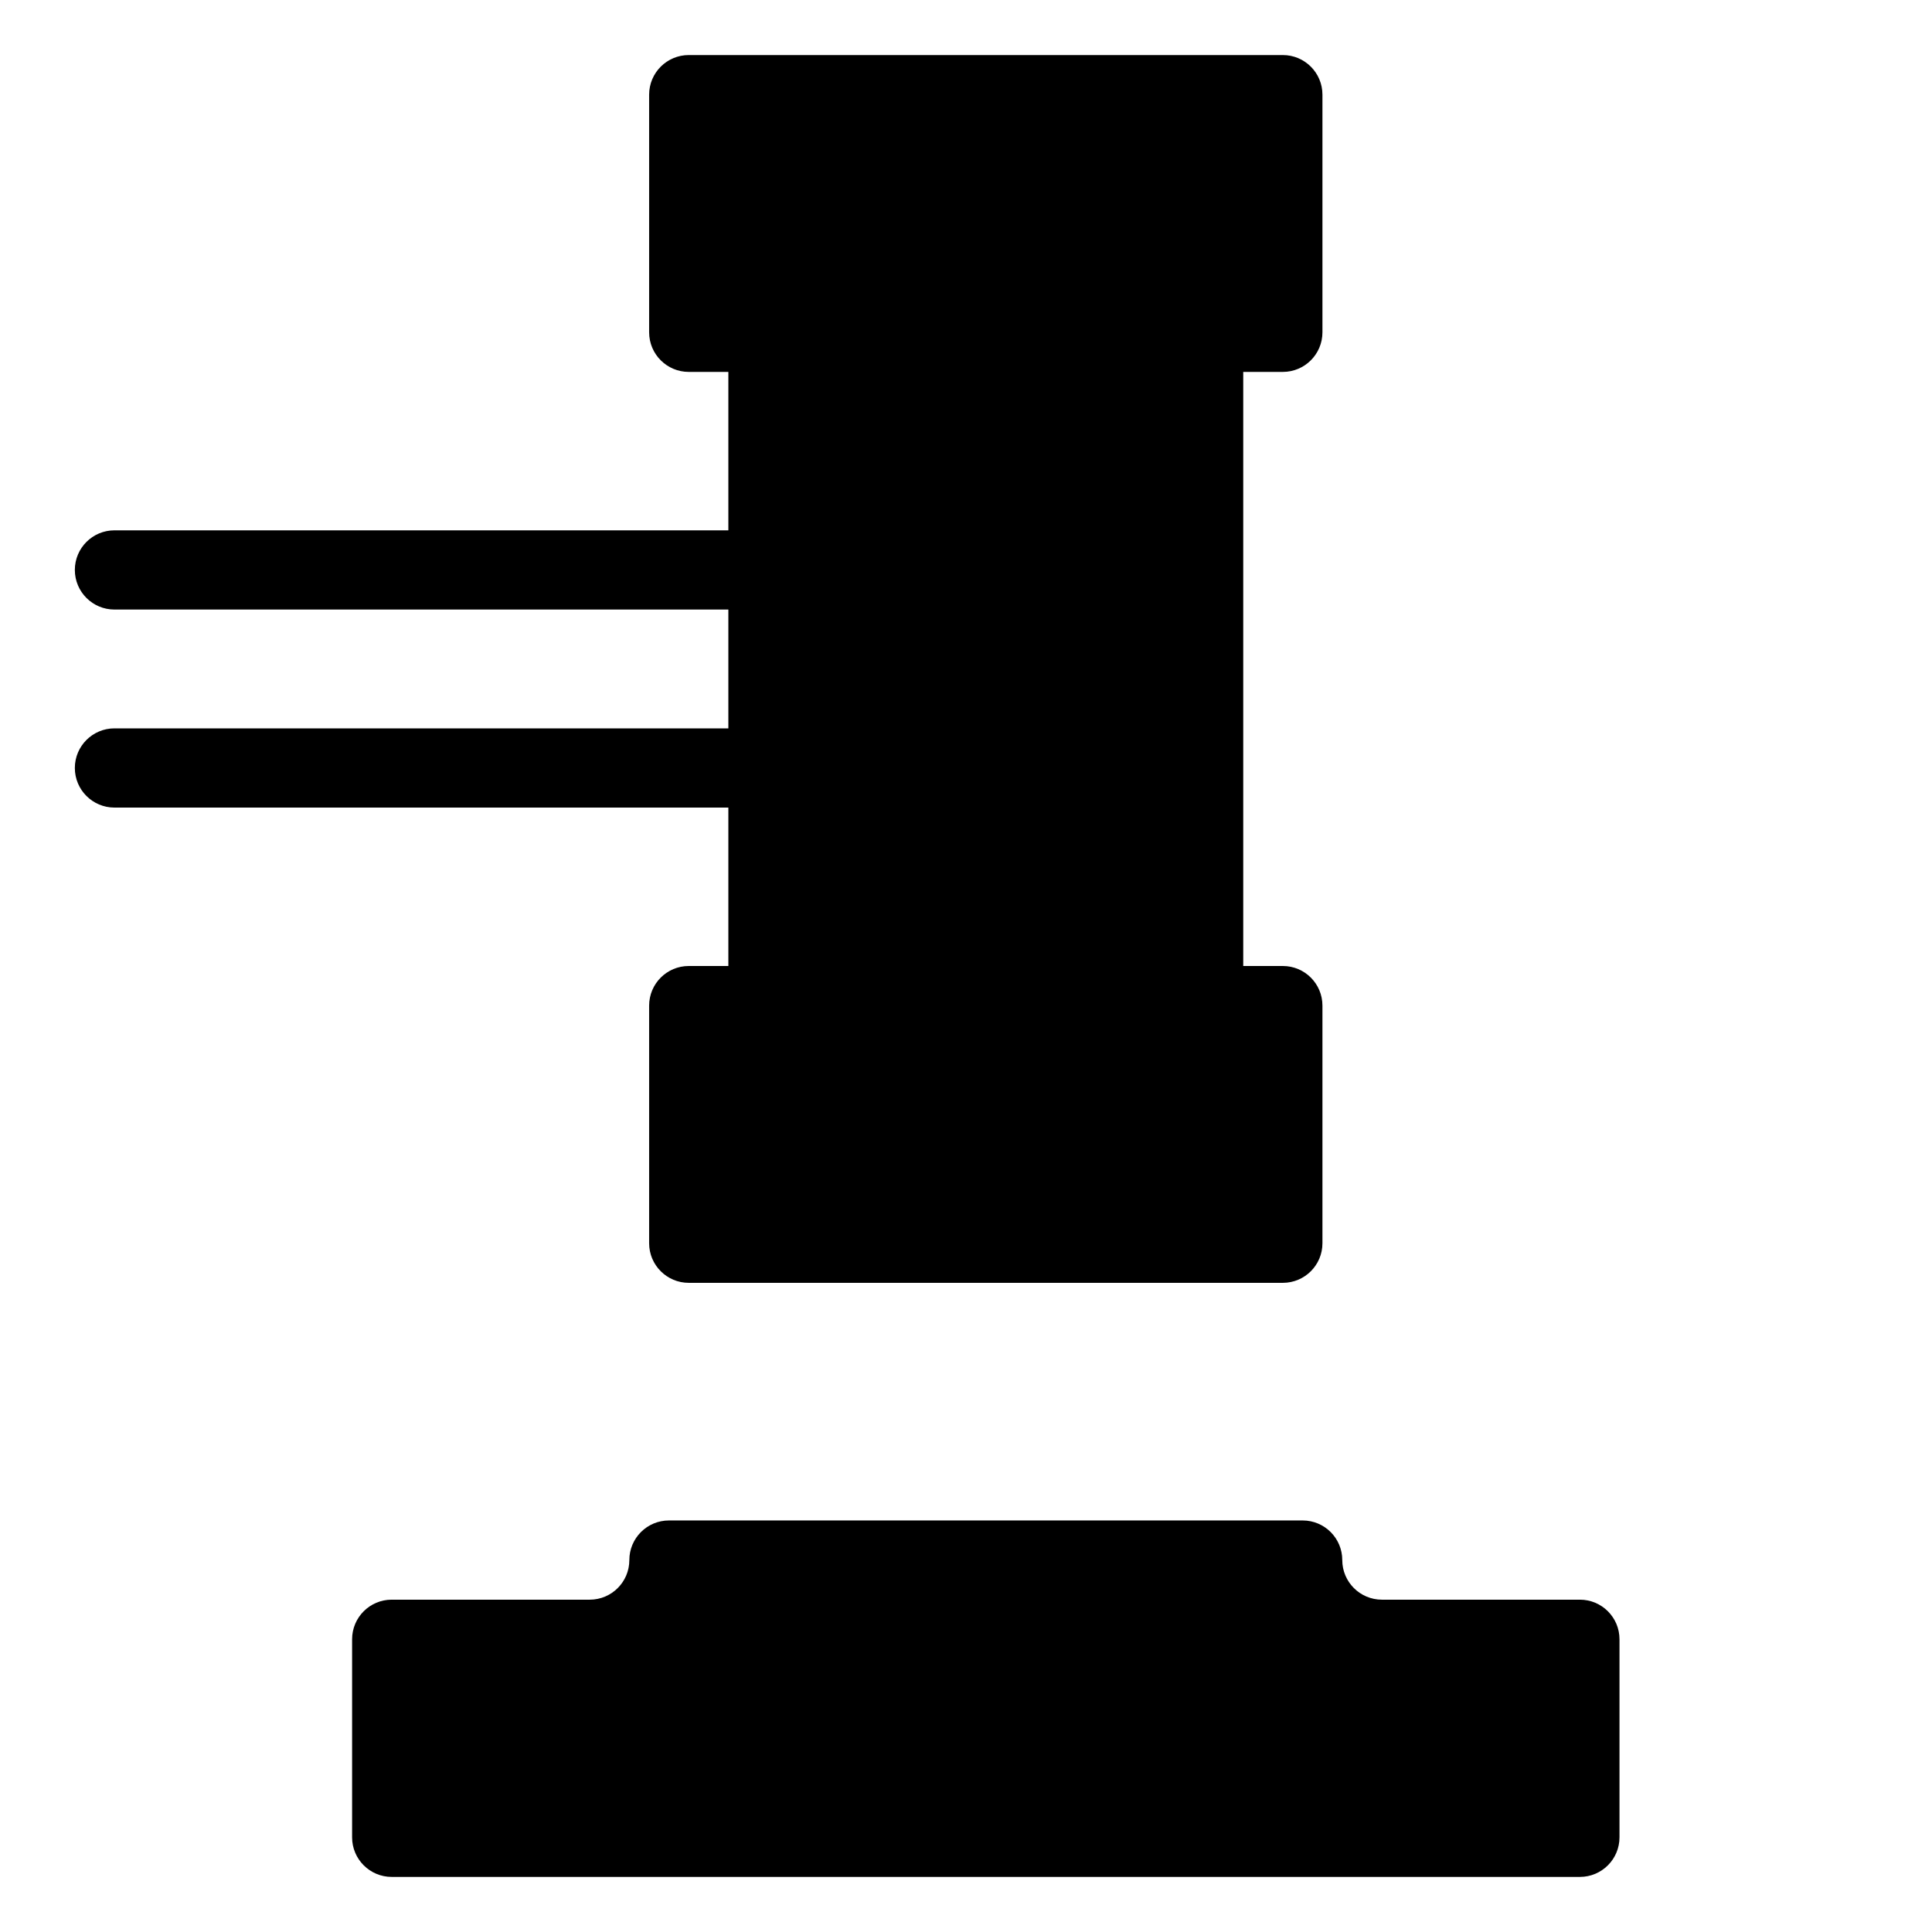
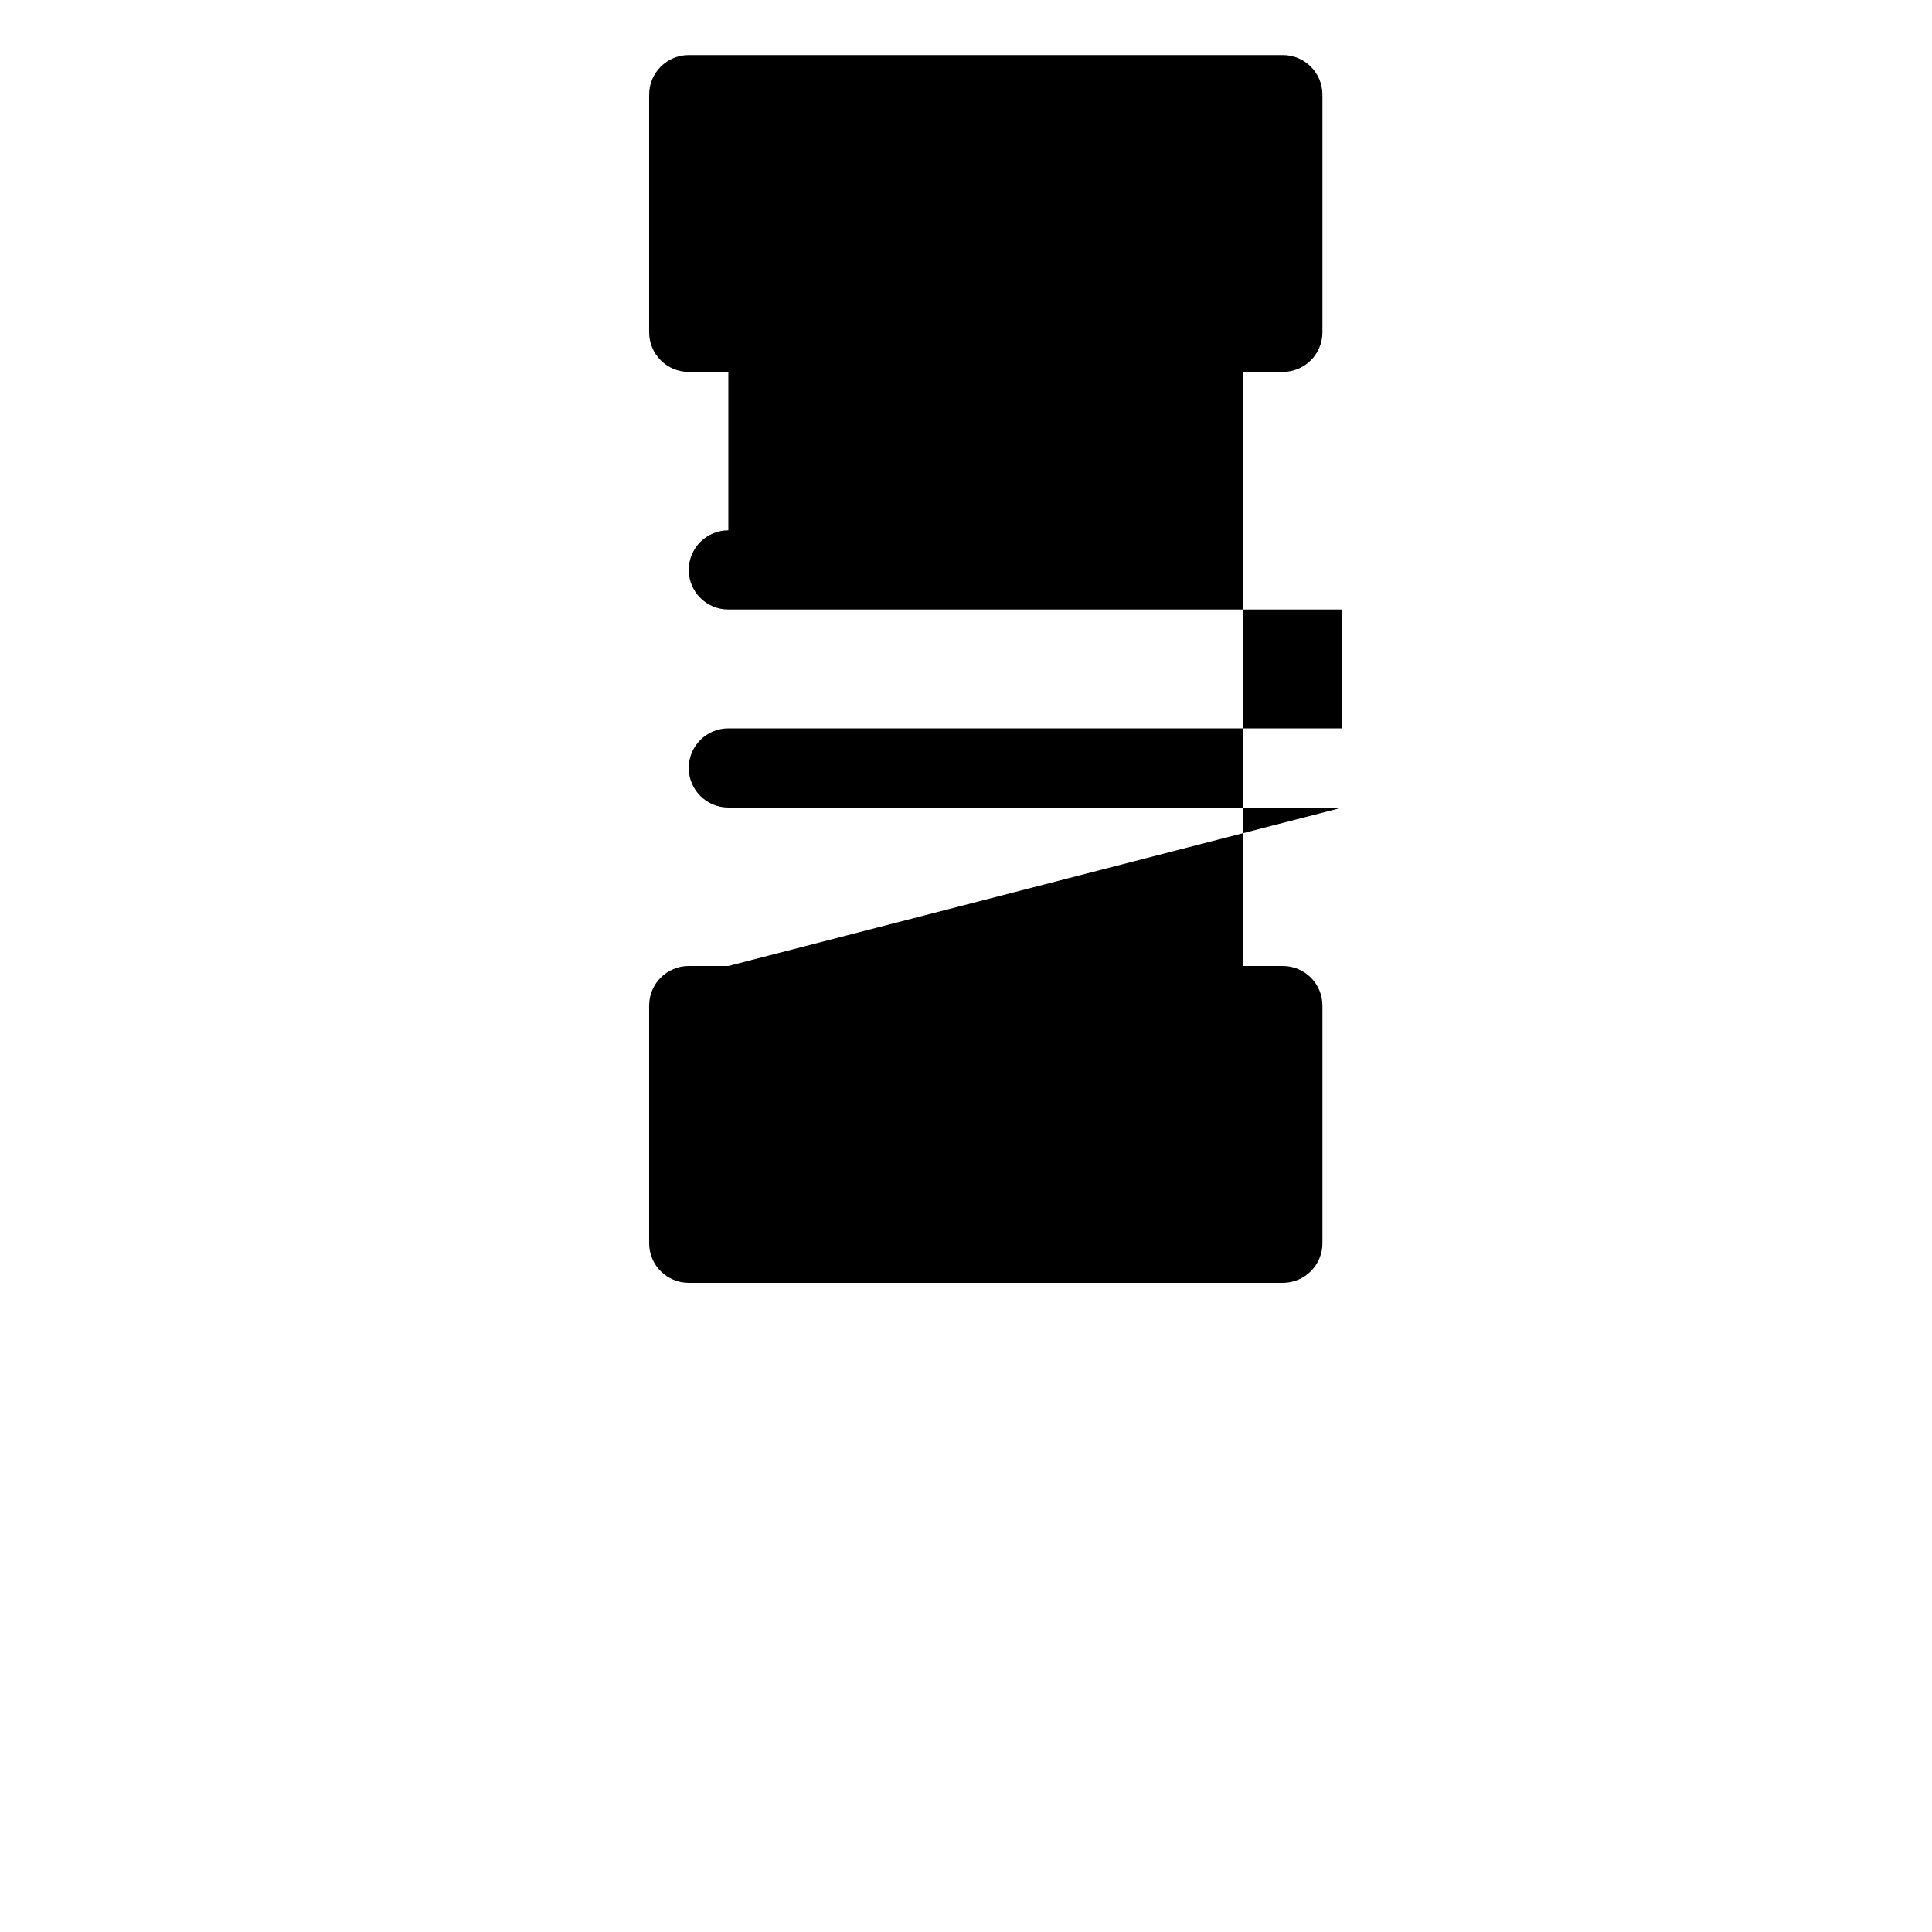
<svg xmlns="http://www.w3.org/2000/svg" fill="#000000" width="800px" height="800px" version="1.1" viewBox="144 144 512 512">
  <g>
-     <path d="m562.69 567.93h-52.48c-5.793-0.004-10.492-4.699-10.496-10.496 0-5.797-4.699-10.496-10.496-10.496h-167.94c-5.797 0-10.496 4.699-10.496 10.496-0.004 5.797-4.699 10.492-10.496 10.496h-52.48c-5.797 0-10.496 4.699-10.496 10.496v52.48c0 5.797 4.699 10.496 10.496 10.496h314.88c5.797 0 10.496-4.699 10.496-10.496v-52.48c0-5.797-4.699-10.496-10.496-10.496z" />
-     <path d="m337.02 400h-10.496c-5.797 0-10.496 4.699-10.496 10.496v62.977c0 5.793 4.699 10.492 10.496 10.492h157.44c5.797 0 10.496-4.699 10.496-10.492v-62.977c0-5.797-4.699-10.496-10.496-10.496h-10.492v-157.44h10.496-0.004c5.797 0 10.496-4.699 10.496-10.496v-62.977c0-5.797-4.699-10.496-10.496-10.496h-157.44c-5.797 0-10.496 4.699-10.496 10.496v62.977c0 5.797 4.699 10.496 10.496 10.496h10.496v41.984h-162.69c-5.797 0-10.496 4.699-10.496 10.496 0 5.797 4.699 10.496 10.496 10.496h162.69v31.488h-162.69c-5.797 0-10.496 4.699-10.496 10.496s4.699 10.496 10.496 10.496h162.69z" />
+     <path d="m337.02 400h-10.496c-5.797 0-10.496 4.699-10.496 10.496v62.977c0 5.793 4.699 10.492 10.496 10.492h157.44c5.797 0 10.496-4.699 10.496-10.492v-62.977c0-5.797-4.699-10.496-10.496-10.496h-10.492v-157.44h10.496-0.004c5.797 0 10.496-4.699 10.496-10.496v-62.977c0-5.797-4.699-10.496-10.496-10.496h-157.44c-5.797 0-10.496 4.699-10.496 10.496v62.977c0 5.797 4.699 10.496 10.496 10.496h10.496v41.984c-5.797 0-10.496 4.699-10.496 10.496 0 5.797 4.699 10.496 10.496 10.496h162.69v31.488h-162.69c-5.797 0-10.496 4.699-10.496 10.496s4.699 10.496 10.496 10.496h162.69z" />
  </g>
</svg>